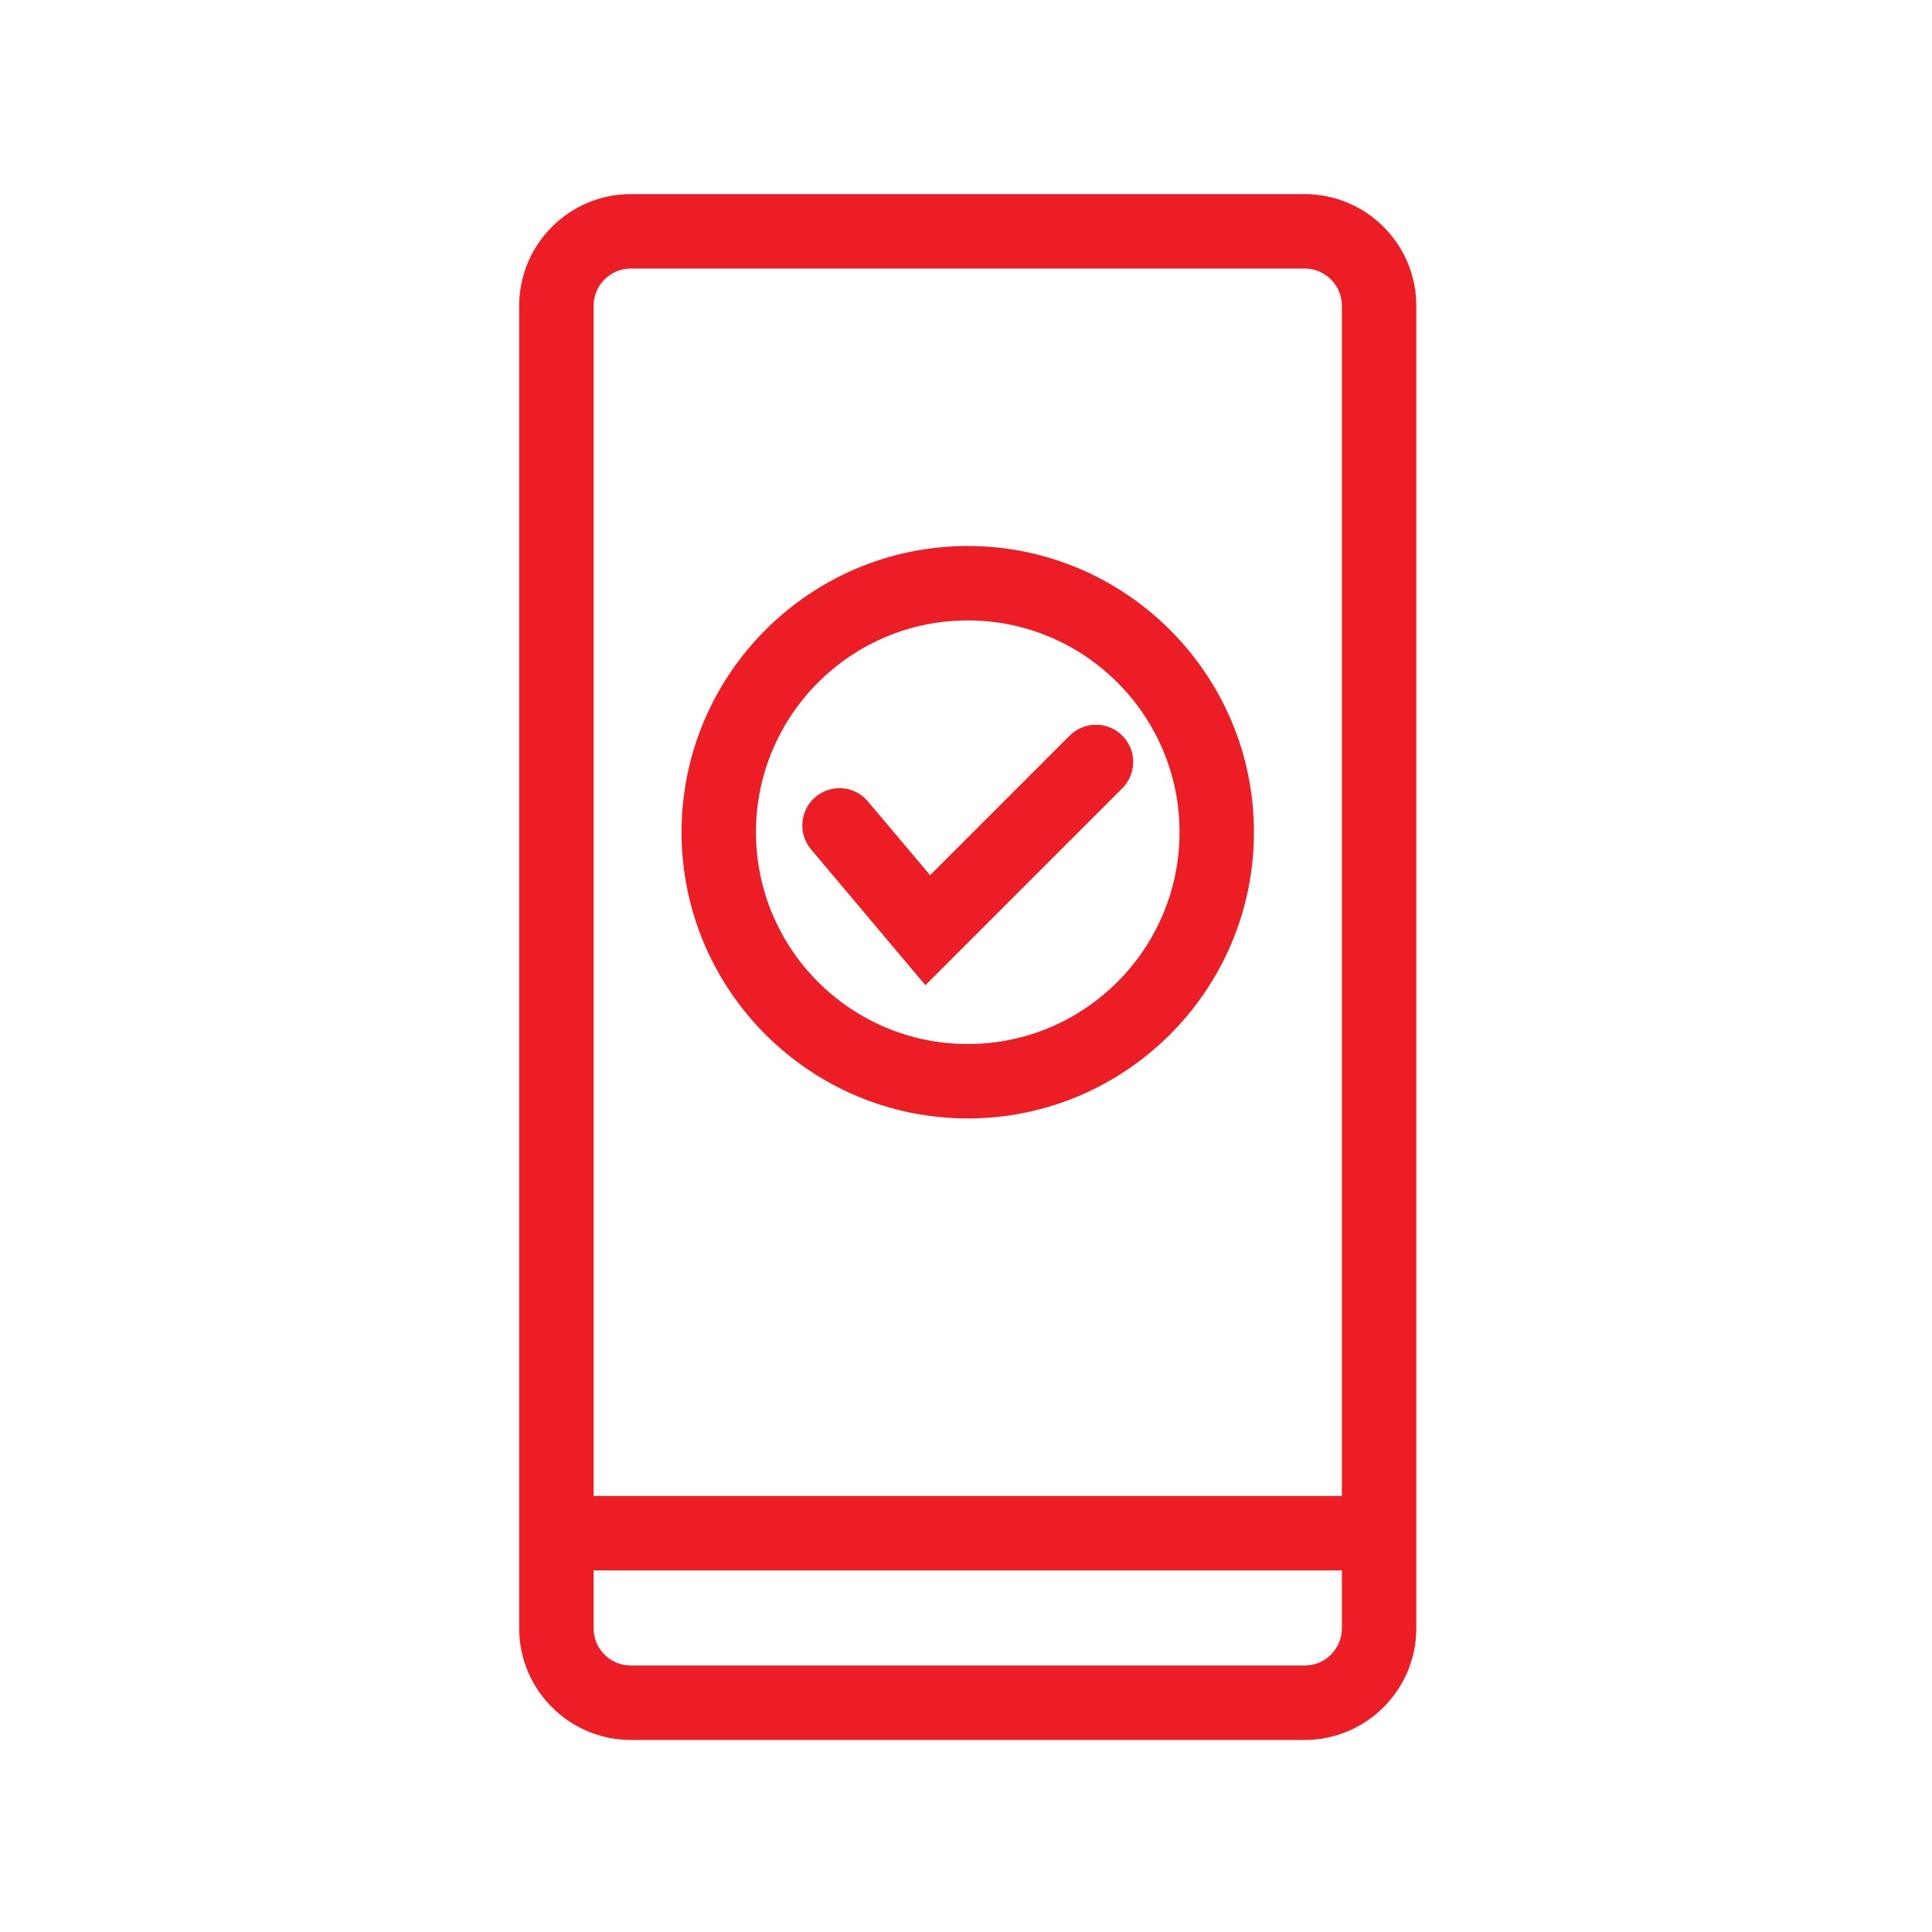
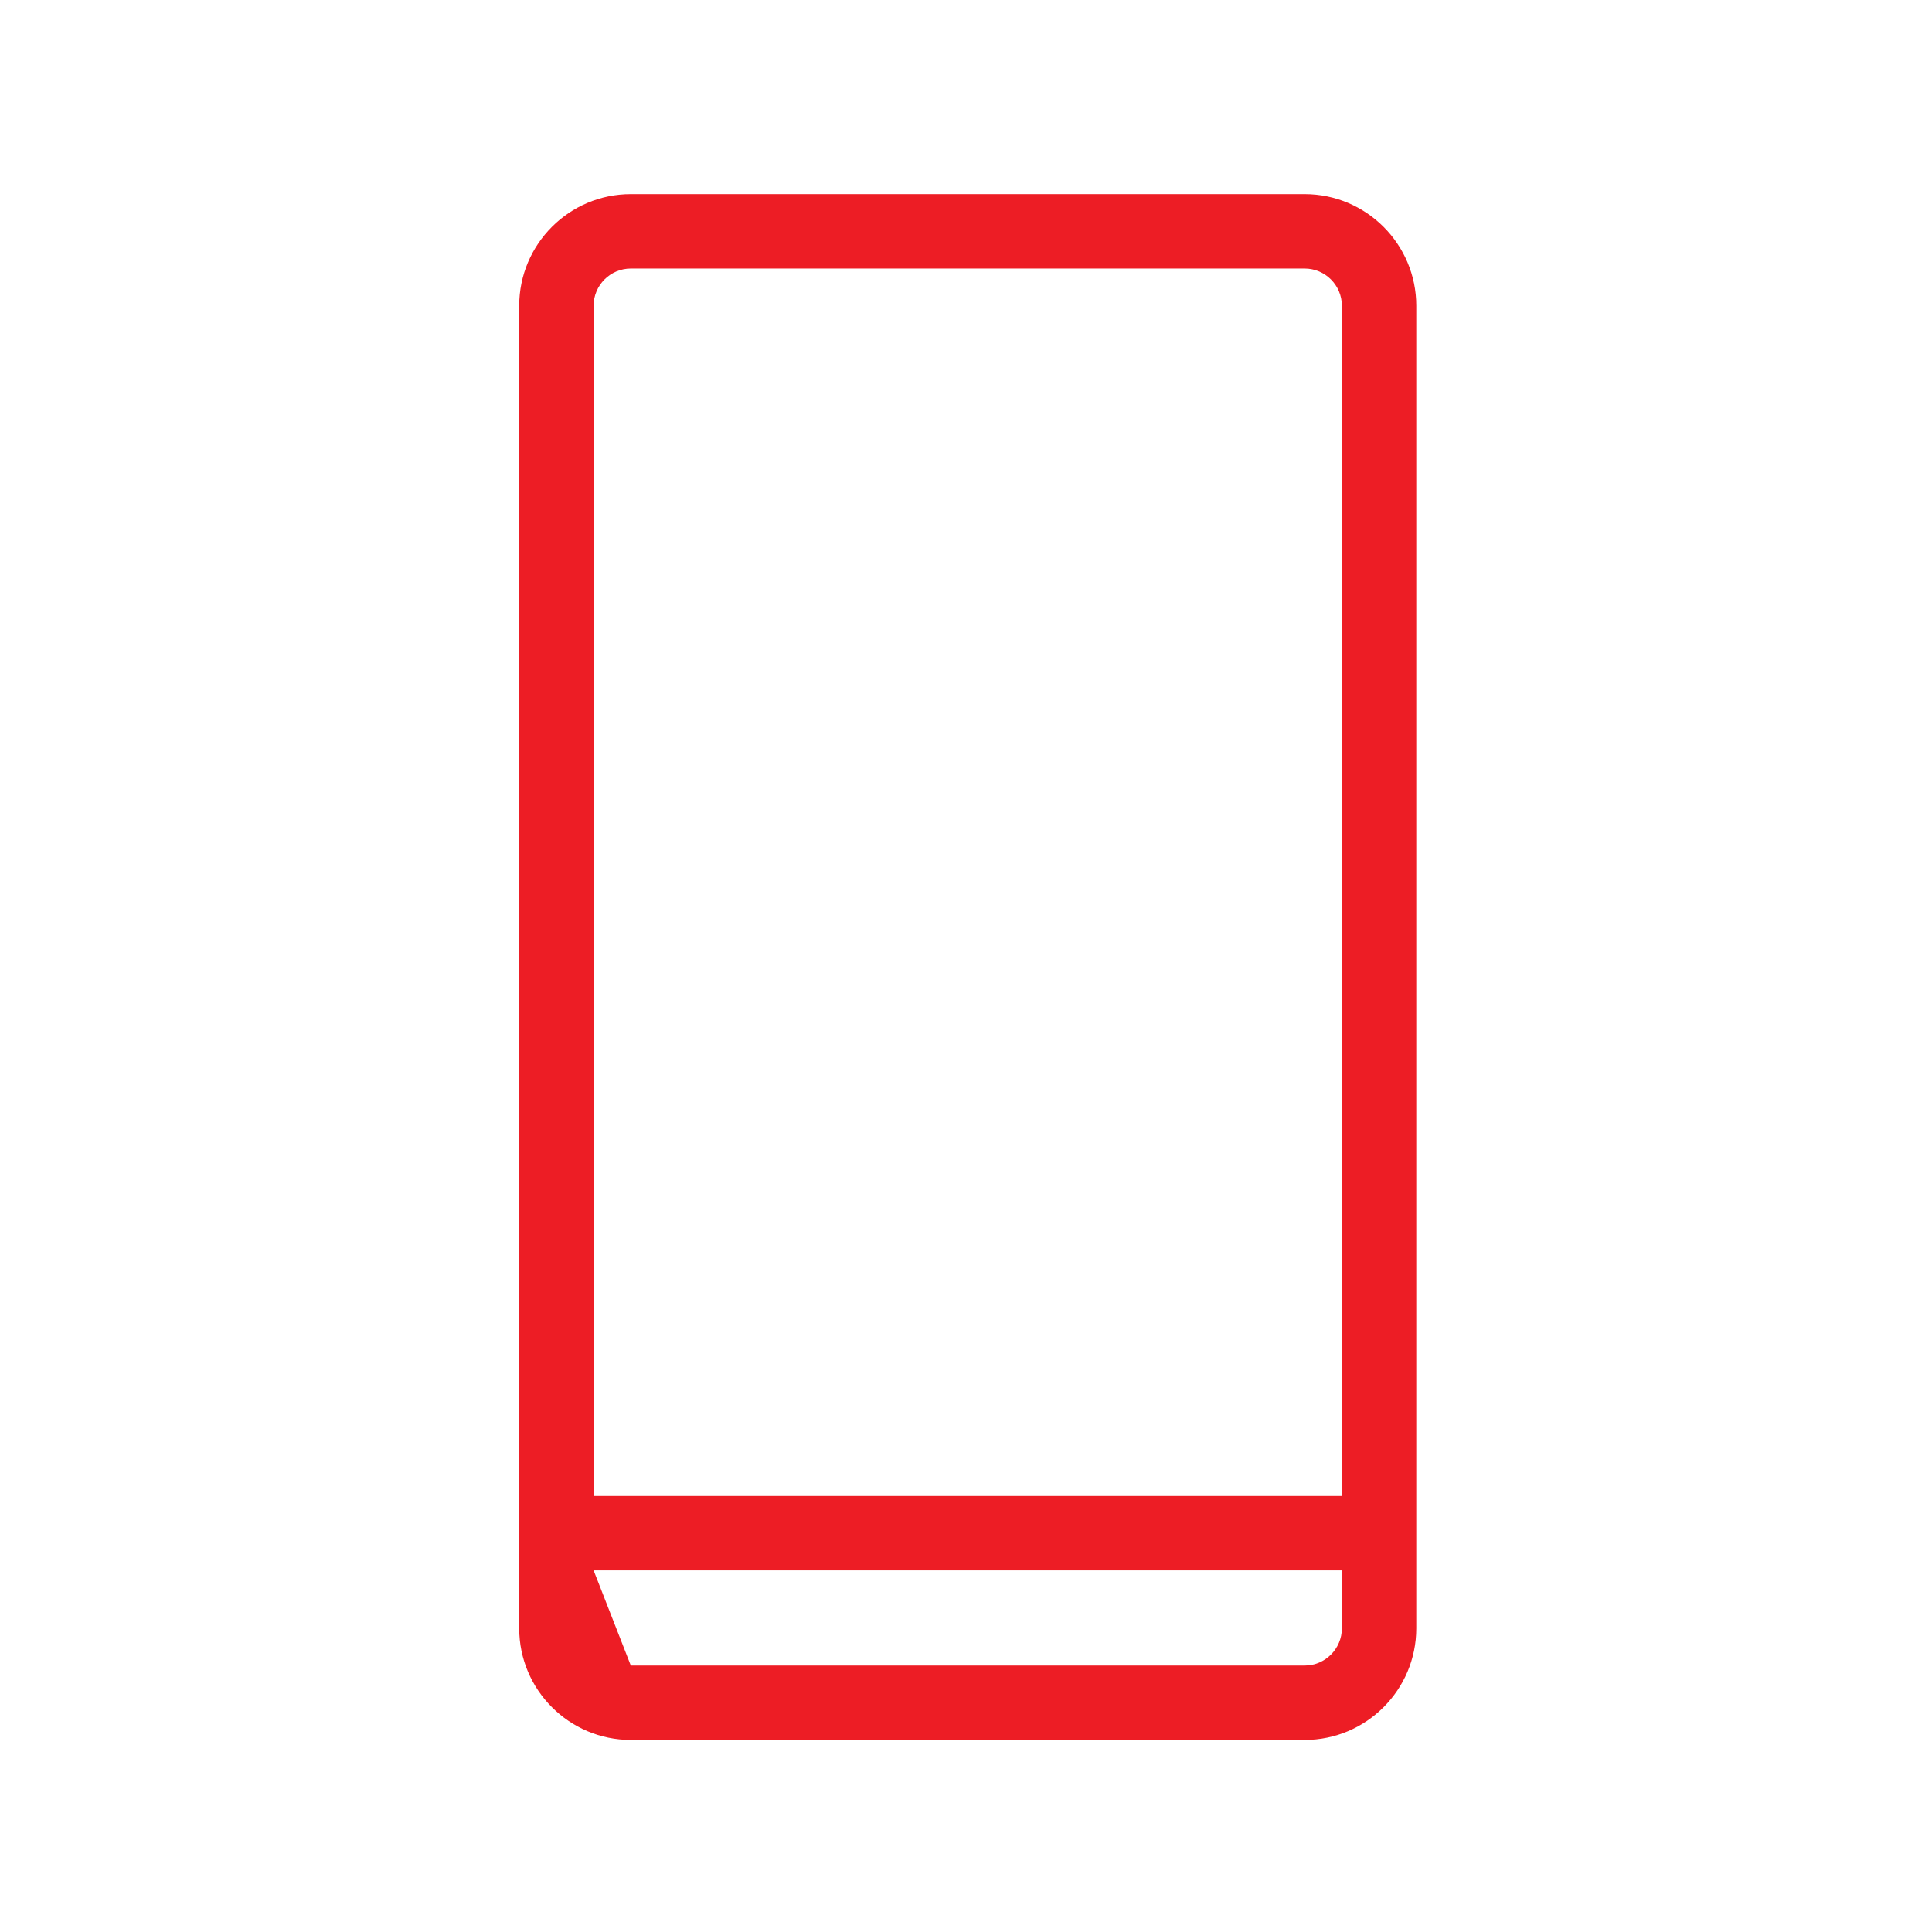
<svg xmlns="http://www.w3.org/2000/svg" width="1000px" height="1000px" viewBox="0 0 1000 1000" version="1.1" xml:space="preserve" style="fill-rule:evenodd;clip-rule:evenodd;stroke-linejoin:round;stroke-miterlimit:2;">
  <style>
:root {
--color1: 237,29,37;
}
</style>
  <g transform="matrix(4.621,0,0,4.621,-1810.36,-3300.32)">
    <g transform="matrix(4.167,0,0,4.167,-1604.17,8.381)">
-       <path d="M509.154,190.572C509.545,190.181 509.545,189.548 509.154,189.157C508.764,188.767 508.131,188.767 507.74,189.157L503.988,192.909L502.317,190.926C501.963,190.504 501.333,190.448 500.908,190.804C500.486,191.16 500.432,191.791 500.788,192.214L503.861,195.865L509.154,190.572Z" style="fill:rgb(237,29,37);fill-rule:nonzero;" />
-     </g>
+       </g>
    <g transform="matrix(4.167,0,0,4.167,-1604.17,8.381)">
-       <path d="M505,186.06C508.14,186.06 510.693,188.614 510.693,191.753C510.693,194.893 508.14,197.447 505,197.447C501.86,197.447 499.307,194.893 499.307,191.753C499.307,188.614 501.86,186.06 505,186.06ZM505,199.447C509.242,199.447 512.693,195.995 512.693,191.753C512.693,187.511 509.242,184.06 505,184.06C500.758,184.06 497.307,187.511 497.307,191.753C497.307,195.995 500.758,199.447 505,199.447Z" style="fill:rgb(237,29,37);fill-rule:nonzero;" />
-     </g>
+       </g>
    <g transform="matrix(4.167,0,0,4.167,-1604.17,8.381)">
-       <path d="M514.057,214.153L495.943,214.153C495.392,214.153 494.943,213.704 494.943,213.153L494.943,211.595L515.057,211.595L515.057,213.153C515.057,213.704 514.607,214.153 514.057,214.153ZM495.943,176.601L514.057,176.601C514.607,176.601 515.057,177.05 515.057,177.601L515.057,209.595L494.943,209.595L494.943,177.601C494.943,177.05 495.392,176.601 495.943,176.601ZM514.057,174.601L495.943,174.601C494.289,174.601 492.943,175.947 492.943,177.601L492.943,213.153C492.943,214.807 494.289,216.153 495.943,216.153L514.057,216.153C515.711,216.153 517.057,214.807 517.057,213.153L517.057,177.601C517.057,175.947 515.711,174.601 514.057,174.601Z" style="fill:rgb(237,29,37);fill-rule:nonzero;" />
+       <path d="M514.057,214.153L495.943,214.153L494.943,211.595L515.057,211.595L515.057,213.153C515.057,213.704 514.607,214.153 514.057,214.153ZM495.943,176.601L514.057,176.601C514.607,176.601 515.057,177.05 515.057,177.601L515.057,209.595L494.943,209.595L494.943,177.601C494.943,177.05 495.392,176.601 495.943,176.601ZM514.057,174.601L495.943,174.601C494.289,174.601 492.943,175.947 492.943,177.601L492.943,213.153C492.943,214.807 494.289,216.153 495.943,216.153L514.057,216.153C515.711,216.153 517.057,214.807 517.057,213.153L517.057,177.601C517.057,175.947 515.711,174.601 514.057,174.601Z" style="fill:rgb(237,29,37);fill-rule:nonzero;" />
    </g>
  </g>
</svg>